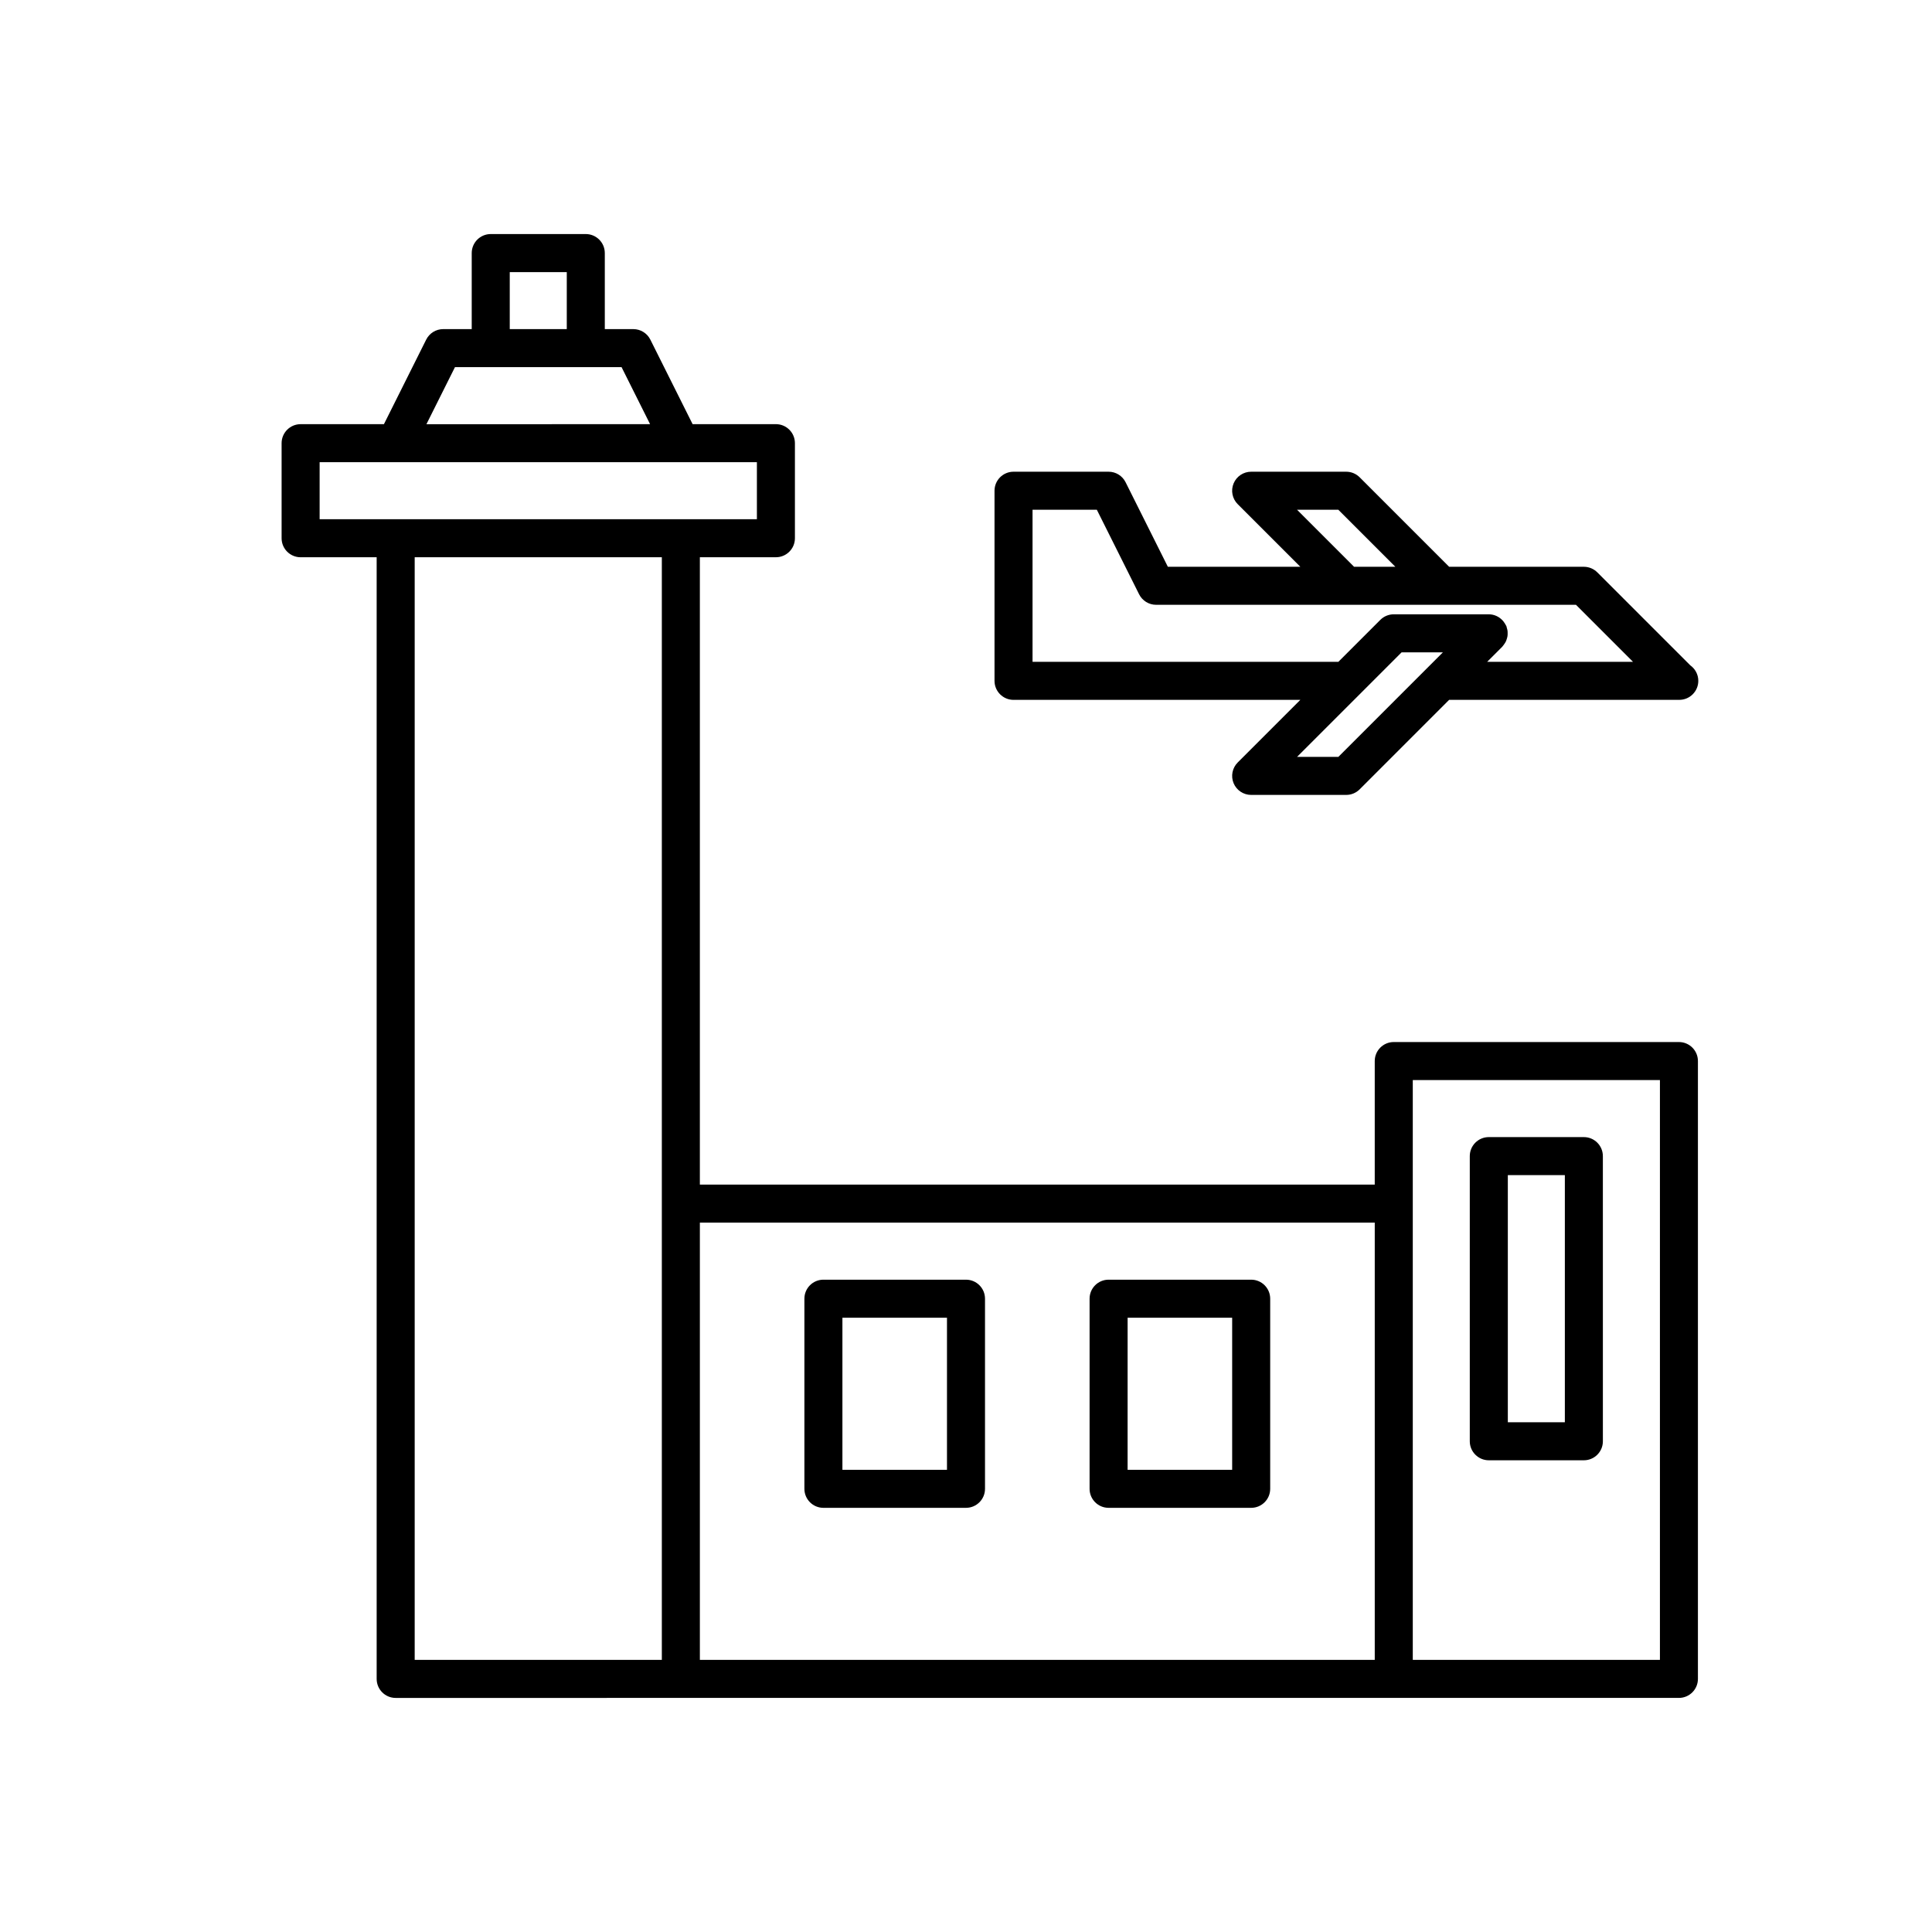
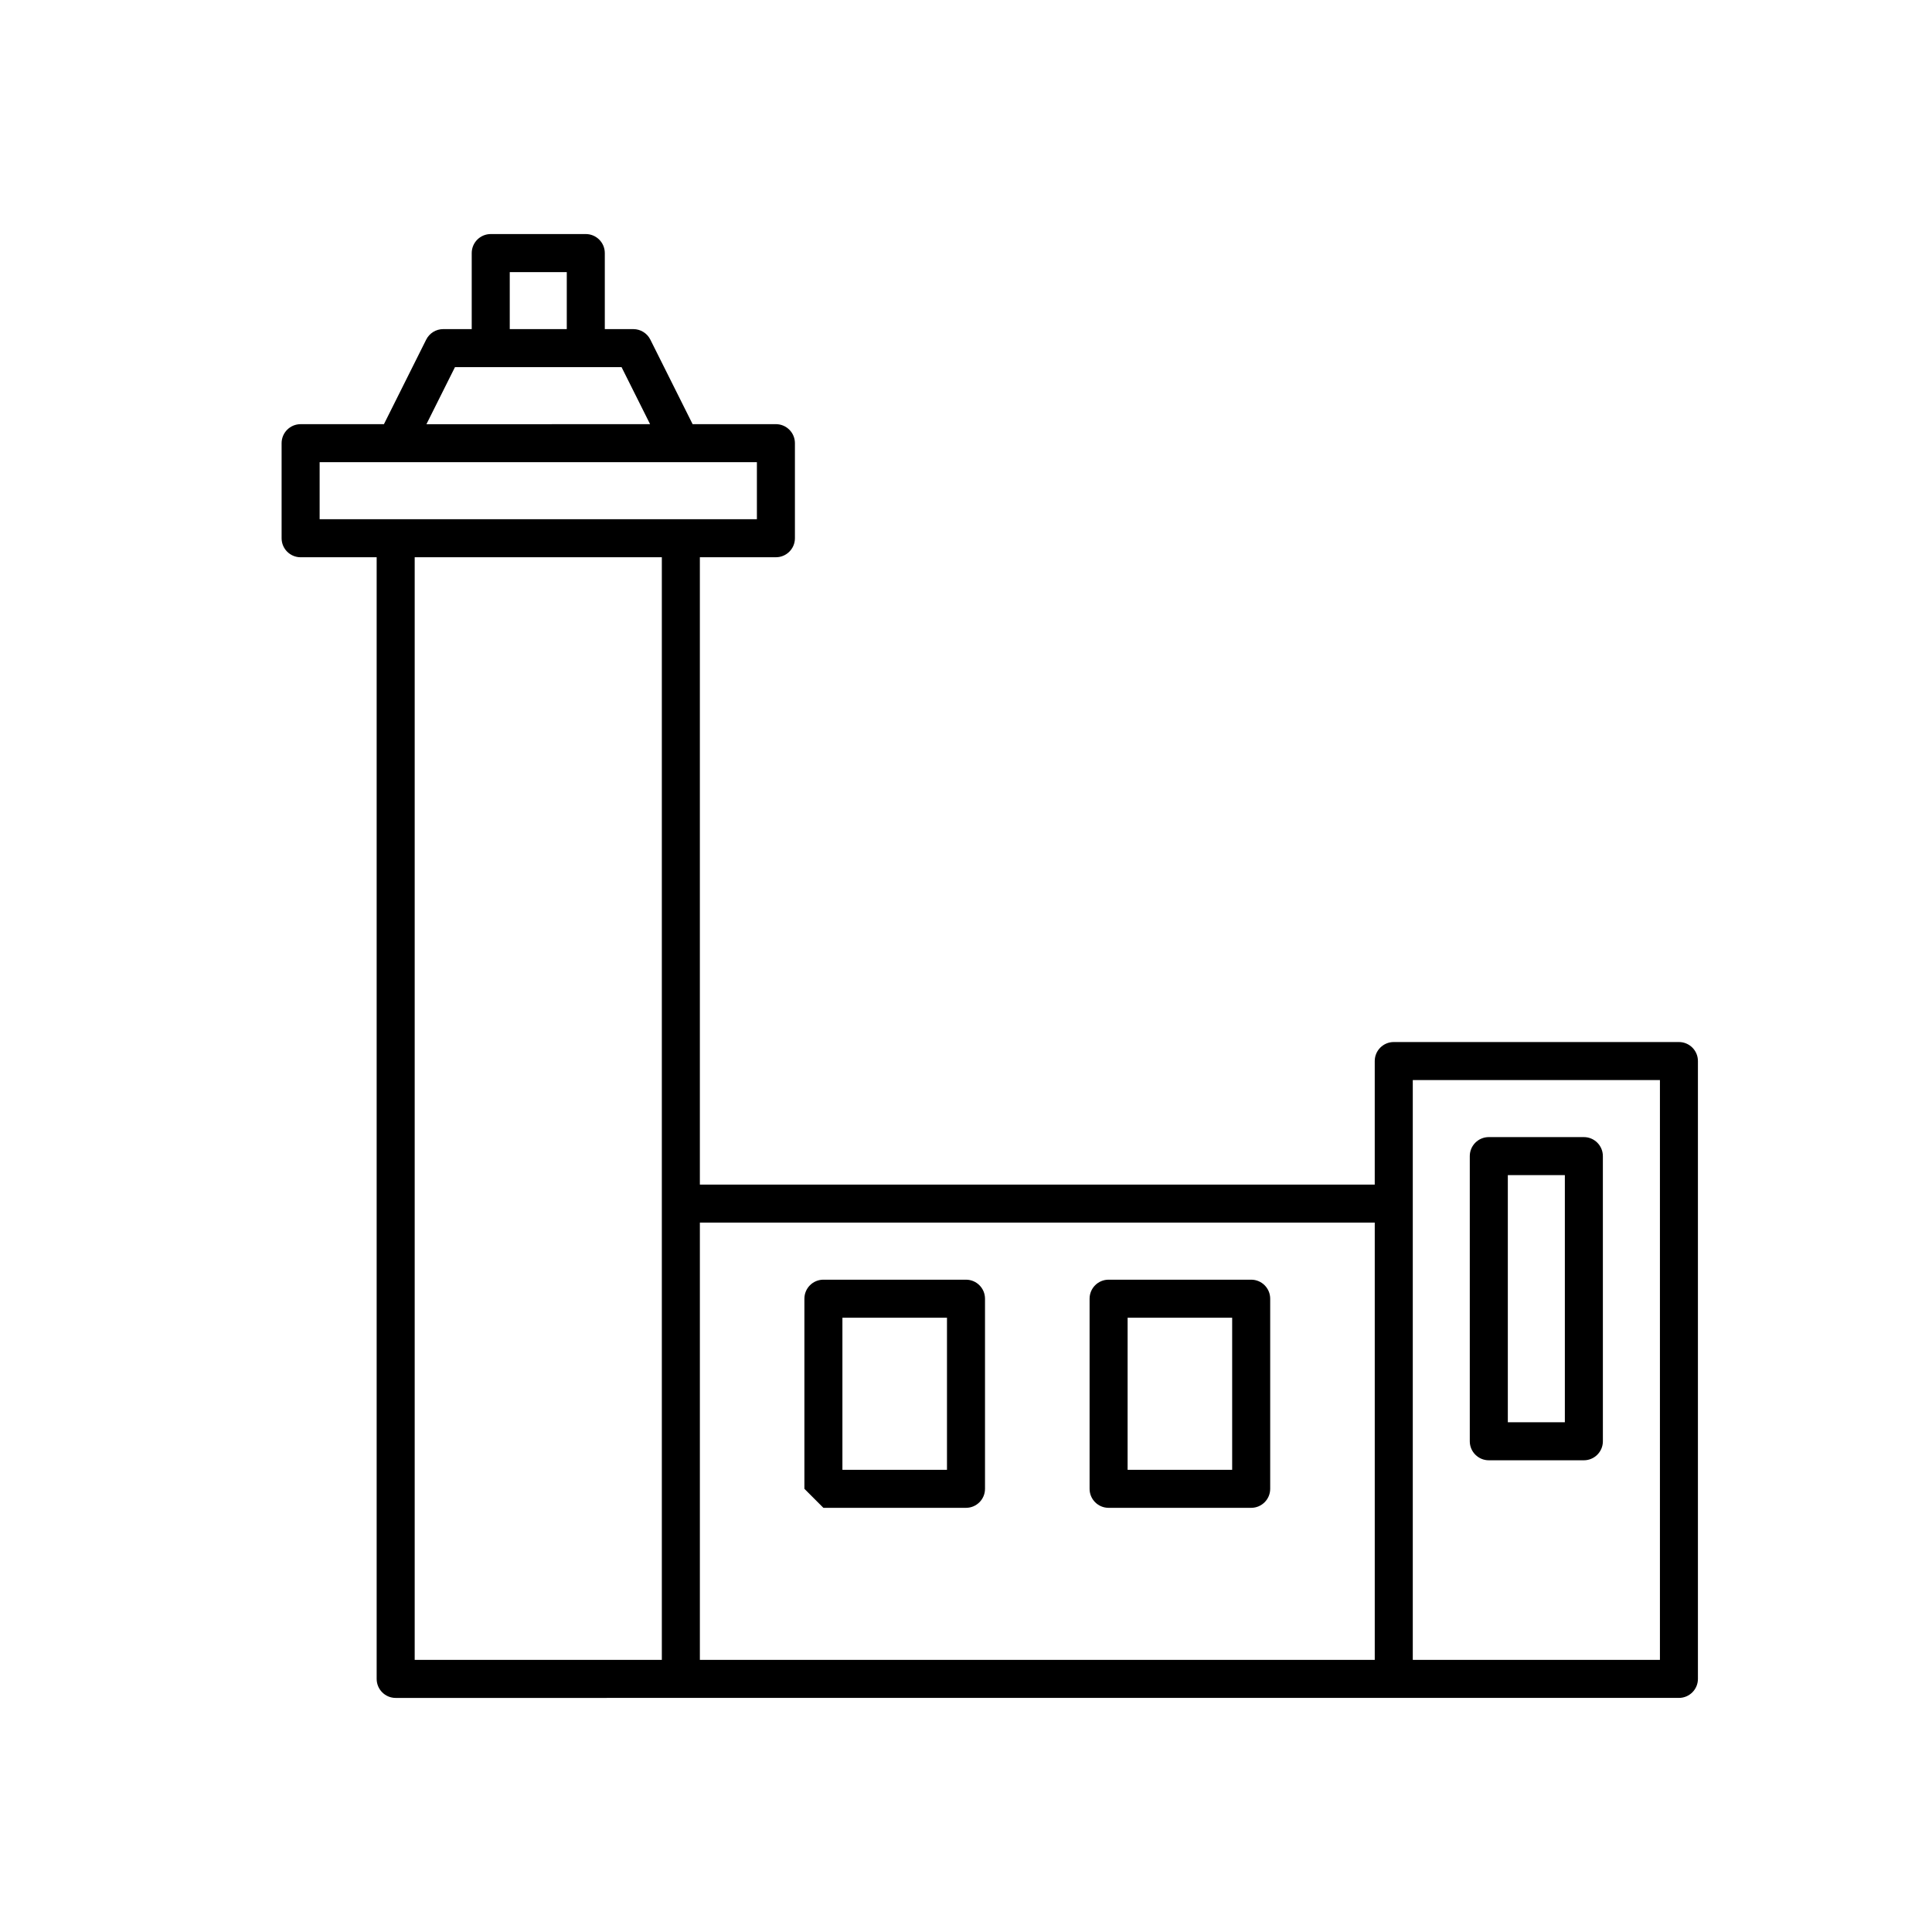
<svg xmlns="http://www.w3.org/2000/svg" fill="#000000" width="800px" height="800px" version="1.1" viewBox="144 144 512 512">
  <g>
-     <path d="m591.94 320.32-24.641-24.641c-0.945-0.945-2.227-1.477-3.562-1.477h-35.699l-23.715-23.715c-0.945-0.945-2.227-1.477-3.562-1.477h-25.191c-2.035 0-3.875 1.227-4.656 3.109-0.781 1.883-0.348 4.051 1.094 5.492l16.59 16.59h-35.105l-11.203-22.406c-0.852-1.707-2.598-2.785-4.504-2.785h-25.191c-2.781 0-5.039 2.254-5.039 5.039v50.383c0 2.781 2.254 5.039 5.039 5.039h76.004l-16.59 16.59c-1.441 1.441-1.871 3.606-1.094 5.492 0.781 1.879 2.617 3.106 4.656 3.106h25.191c1.336 0 2.617-0.531 3.562-1.477l23.711-23.715h60.891c0.031 0 0.066-0.004 0.102 0 2.781 0 5.039-2.254 5.039-5.039 0-1.695-0.84-3.195-2.125-4.109zm-104.21-41.23h10.941l15.113 15.113h-10.941zm36.133 40.305-25.191 25.191h-10.941l27.711-27.711h10.941zm14.25 0 3.996-3.996c0.055-0.055 0.086-0.129 0.141-0.188 0.172-0.188 0.309-0.395 0.449-0.605 0.141-0.207 0.277-0.41 0.383-0.637 0.102-0.215 0.168-0.441 0.238-0.668 0.074-0.246 0.148-0.484 0.184-0.738 0.035-0.242 0.035-0.48 0.035-0.723 0-0.242 0-0.48-0.035-0.723-0.039-0.254-0.109-0.496-0.184-0.738-0.047-0.156-0.055-0.316-0.117-0.465-0.031-0.074-0.09-0.133-0.121-0.203-0.105-0.223-0.242-0.426-0.383-0.637-0.141-0.211-0.277-0.422-0.449-0.605-0.941-1.035-2.262-1.672-3.703-1.672h-25.191c-1.336 0-2.617 0.531-3.562 1.477l-11.121 11.121h-81.039v-40.305h17.039l11.203 22.406c0.852 1.703 2.594 2.781 4.504 2.781h111.27l15.113 15.113z" />
    <path d="m588.93 420.15h-75.57c-2.781 0-5.039 2.254-5.039 5.039v32.746h-178.85v-166.26h20.152c2.781 0 5.039-2.254 5.039-5.039v-25.191c0-2.781-2.254-5.039-5.039-5.039h-22.074l-11.203-22.406c-0.855-1.703-2.598-2.781-4.508-2.781h-7.559v-20.152c0-2.781-2.254-5.039-5.039-5.039h-25.188c-2.781 0-5.039 2.254-5.039 5.039v20.152h-7.559c-1.91 0-3.652 1.078-4.508 2.785l-11.199 22.406h-22.078c-2.781 0-5.039 2.254-5.039 5.039v25.191c0 2.781 2.254 5.039 5.039 5.039h20.152v297.25c0 2.781 2.254 5.039 5.039 5.039h37.785l37.785-0.004h264.5c2.781 0 5.039-2.254 5.039-5.039v-163.74c0-2.781-2.254-5.035-5.039-5.035zm-309.84-204.04h15.113v15.113h-15.113zm-14.52 25.188h44.152l7.559 15.113-29.637 0.004h-29.633zm54.824 221.68v120.91h-65.496v-292.21h65.496zm-32.75-181.38h-57.938v-15.113h115.88v15.113zm221.68 302.29h-178.85v-115.88h178.85zm75.574 0h-65.496v-153.66h65.496z" />
-     <path d="m362.21 543.59h37.789c2.781 0 5.039-2.254 5.039-5.039v-50.383c0-2.781-2.254-5.039-5.039-5.039h-37.785c-2.781 0-5.039 2.254-5.039 5.039v50.383c0 2.781 2.254 5.039 5.035 5.039zm5.039-50.383h27.711v40.305h-27.711z" />
+     <path d="m362.21 543.59h37.789c2.781 0 5.039-2.254 5.039-5.039v-50.383c0-2.781-2.254-5.039-5.039-5.039h-37.785c-2.781 0-5.039 2.254-5.039 5.039v50.383zm5.039-50.383h27.711v40.305h-27.711z" />
    <path d="m437.79 543.59h37.785c2.781 0 5.039-2.254 5.039-5.039v-50.383c0-2.781-2.254-5.039-5.039-5.039h-37.785c-2.781 0-5.039 2.254-5.039 5.039v50.383c0 2.781 2.258 5.039 5.039 5.039zm5.039-50.383h27.707v40.305h-27.711z" />
    <path d="m538.55 530.99h25.191c2.781 0 5.039-2.254 5.039-5.039l-0.004-75.57c0-2.781-2.254-5.039-5.039-5.039h-25.191c-2.781 0-5.039 2.254-5.039 5.039v75.57c0.004 2.785 2.262 5.039 5.043 5.039zm5.039-75.57h15.113v65.496h-15.113z" />
  </g>
</svg>